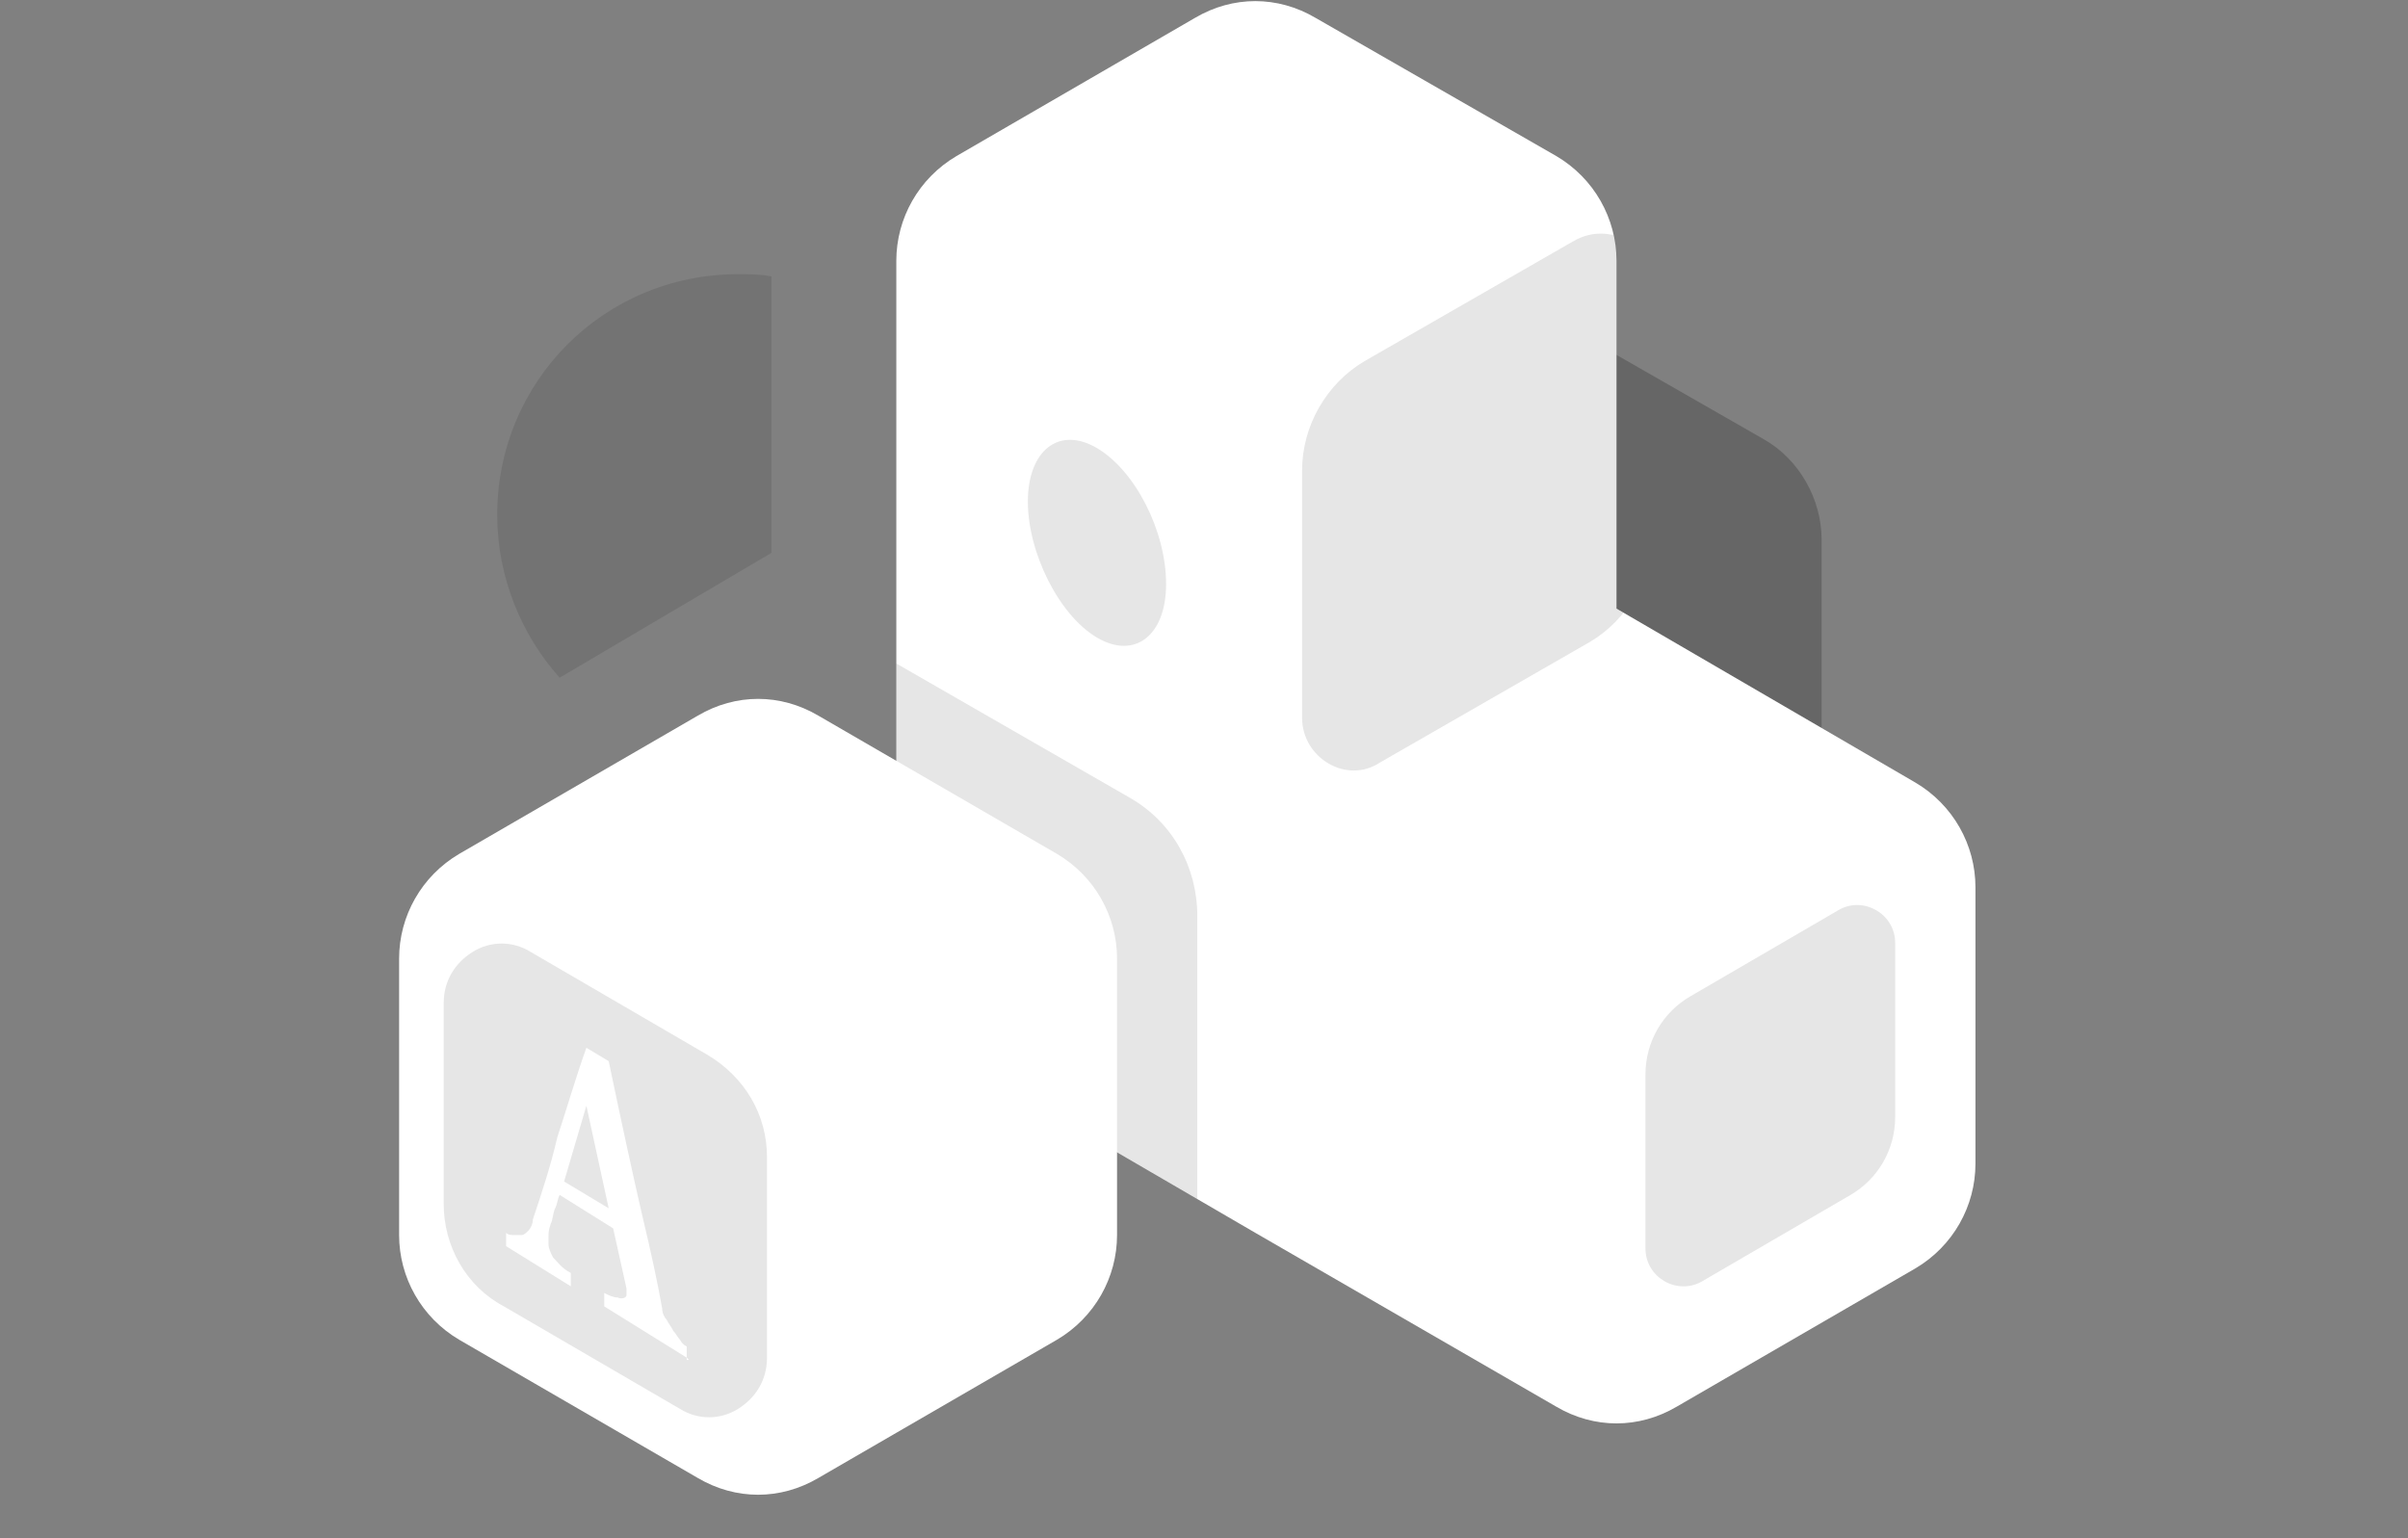
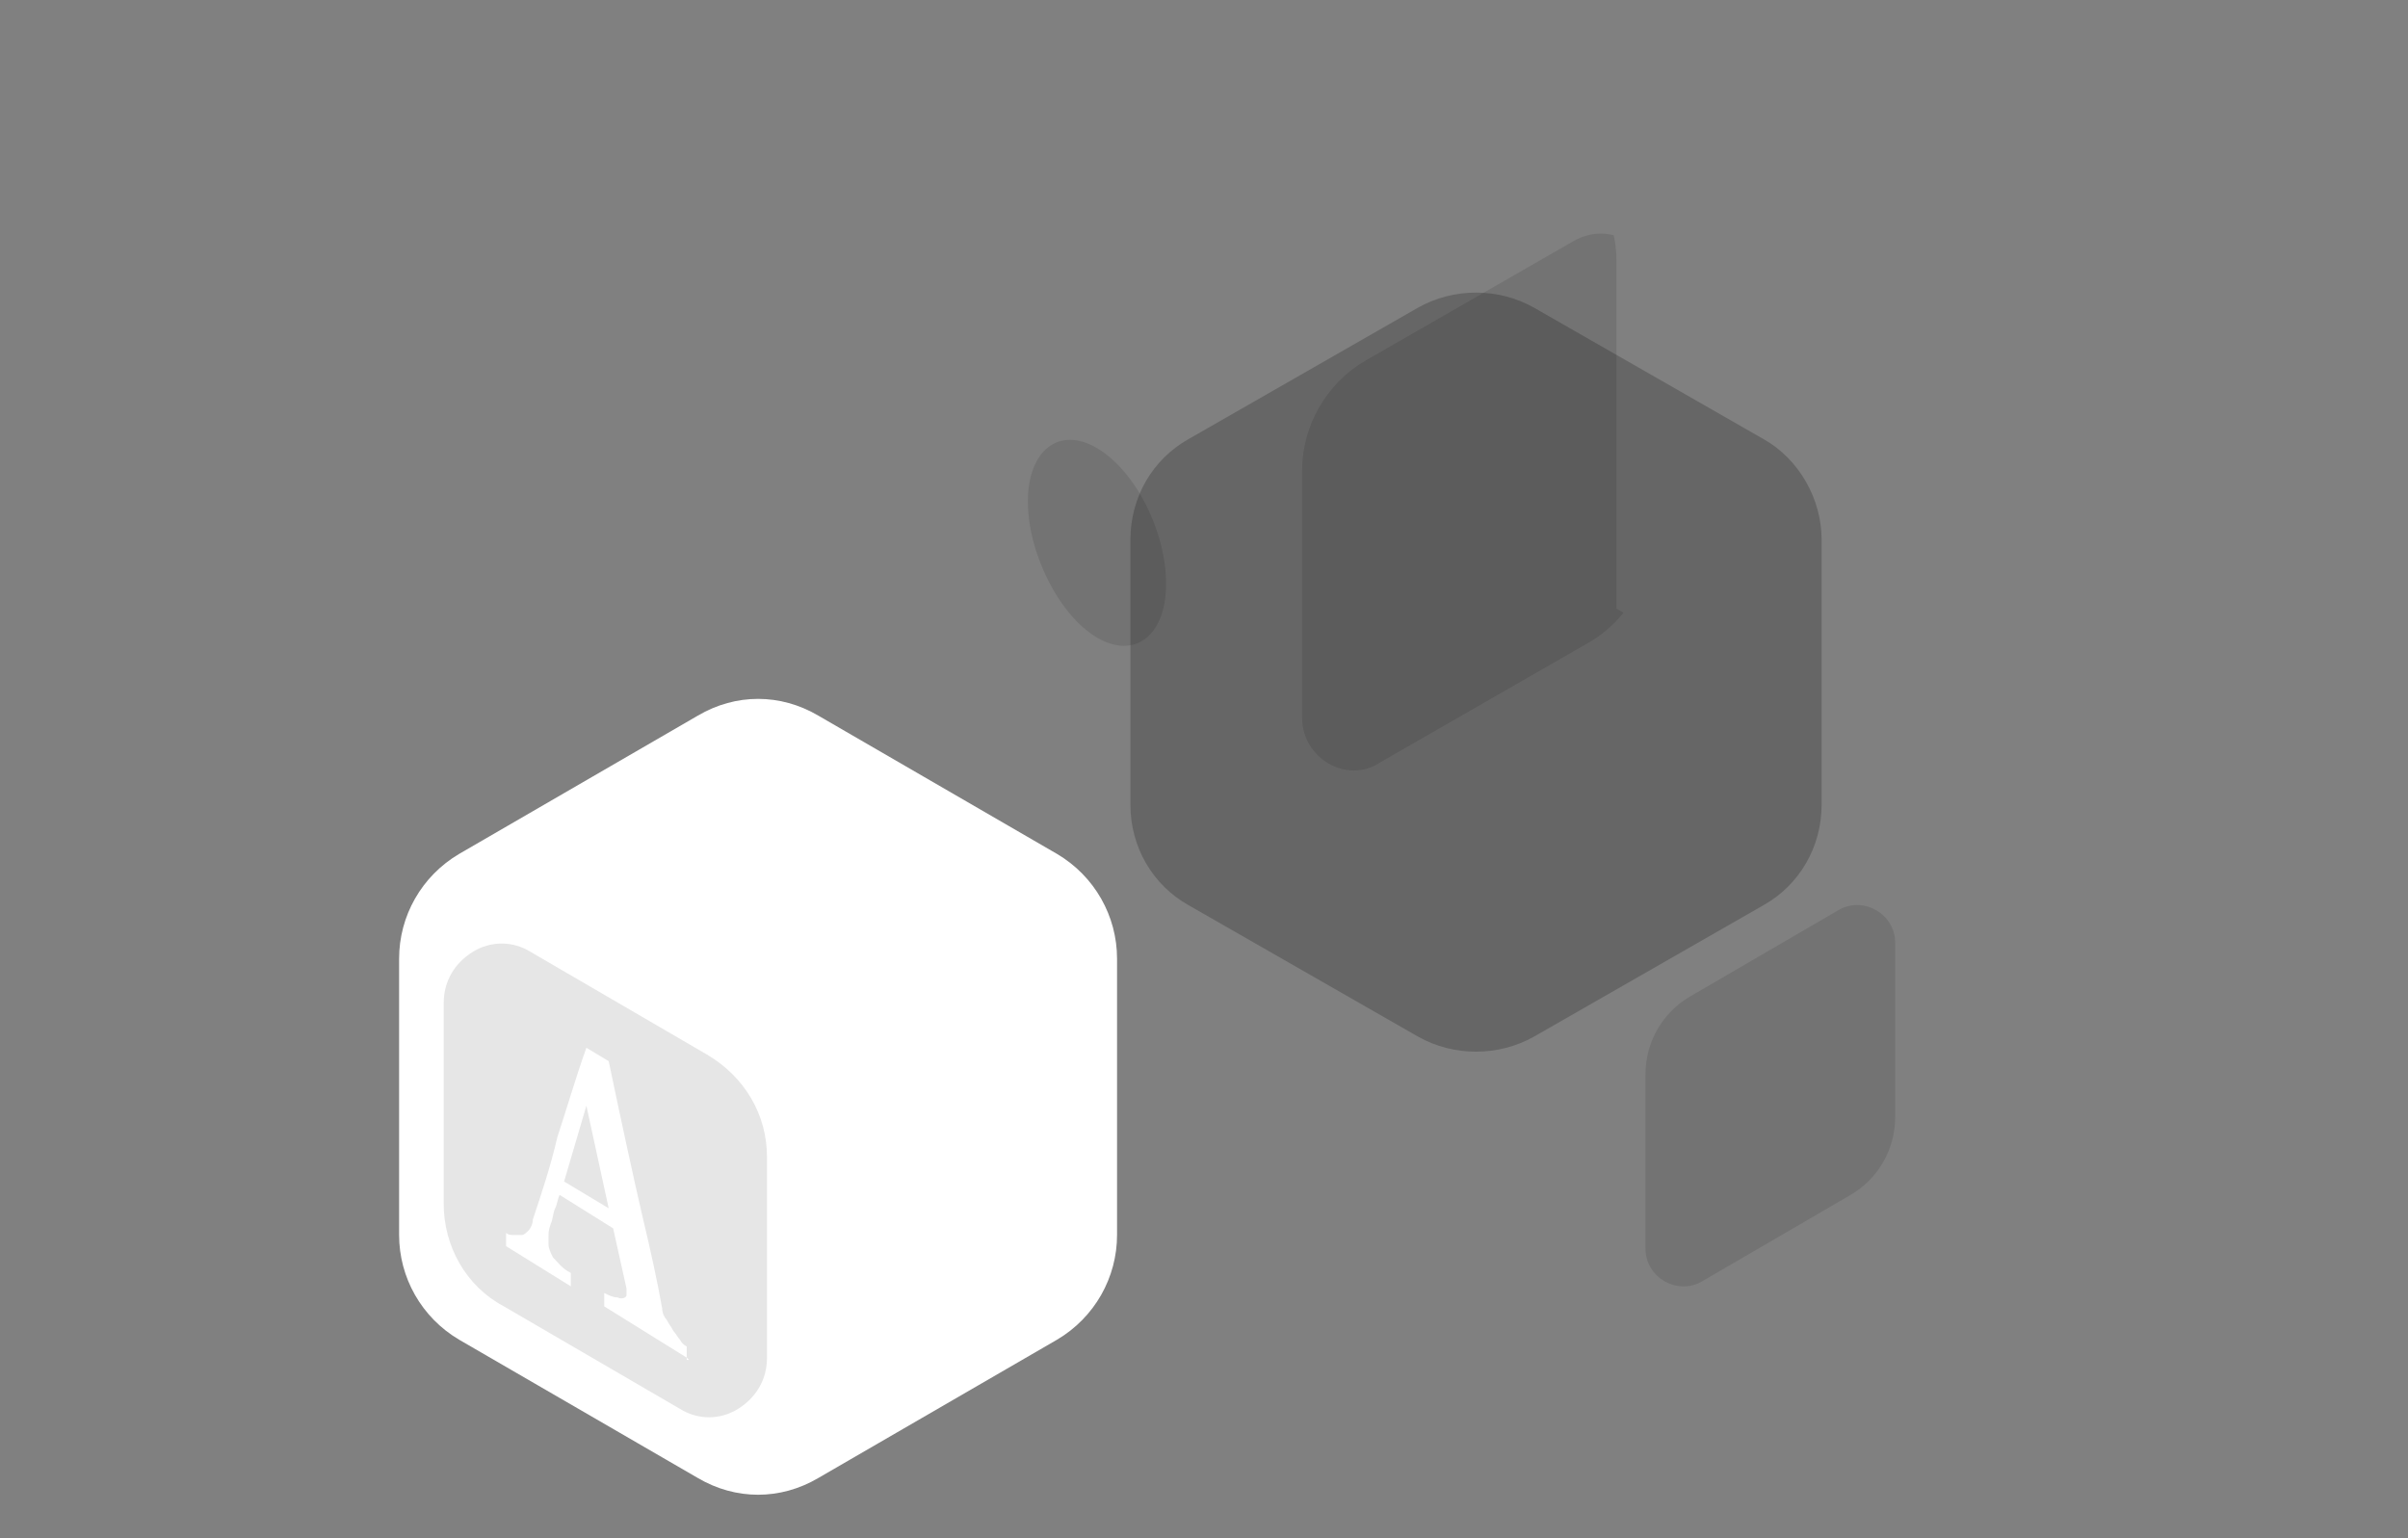
<svg xmlns="http://www.w3.org/2000/svg" version="1.2" viewBox="0 0 108 69" width="108" height="69">
  <rect x="0" y="0" width="108" height="69" fill="#808080" stroke="none" />
  <title>Ongoing marketing support-svg</title>
  <defs>
    <clipPath id="cp1">
-       <path d="m72.5 27.3l13.4 7.8c1.7 1 2.7 2.8 2.7 4.7v12.4c0 1.9-1 3.7-2.7 4.7l-10.7 6.2c-1.7 1-3.7 1-5.4 0l-13.5-7.8-13.4-7.8c-1.7-1-2.7-2.8-2.7-4.7v-15.5-0.1-15.5c0-1.9 1-3.7 2.7-4.7l10.7-6.2c1.7-1 3.7-1 5.4 0l10.8 6.2c1.7 1 2.7 2.8 2.7 4.7z" />
-     </clipPath>
+       </clipPath>
    <clipPath id="cp2">
      <path d="m72.5 27.3l13.4 7.8c1.7 1 2.7 2.8 2.7 4.7v12.4c0 1.9-1 3.7-2.7 4.7l-10.7 6.2c-1.7 1-3.7 1-5.4 0l-13.5-7.8-13.4-7.8c-1.7-1-2.7-2.8-2.7-4.7v-15.5-0.1-15.5c0-1.9 1-3.7 2.7-4.7l10.7-6.2c1.7-1 3.7-1 5.4 0l10.8 6.2c1.7 1 2.7 2.8 2.7 4.7z" />
    </clipPath>
    <clipPath id="cp3">
      <path d="m72.5 27.3l13.4 7.8c1.7 1 2.7 2.8 2.7 4.7v12.4c0 1.9-1 3.7-2.7 4.7l-10.7 6.2c-1.7 1-3.7 1-5.4 0l-13.5-7.8-13.4-7.8c-1.7-1-2.7-2.8-2.7-4.7v-15.5-0.1-15.5c0-1.9 1-3.7 2.7-4.7l10.7-6.2c1.7-1 3.7-1 5.4 0l10.8 6.2c1.7 1 2.7 2.8 2.7 4.7z" />
    </clipPath>
  </defs>
  <style> .s0 { fill: #010101 } .s1 { fill: #ffffff } .s2 { opacity: .1;fill: #010101 } </style>
  <g id="Polygon_1_copy" style="opacity: .2">
    <g id="Layer">
      <path id="Layer" class="s0" d="m79.1 19.7l-10.3-5.9c-1.6-0.9-3.6-0.9-5.2 0l-10.3 5.9c-1.6 0.9-2.6 2.6-2.6 4.5v11.9c0 1.9 1 3.6 2.6 4.5l10.3 5.9c1.6 0.9 3.6 0.9 5.2 0l10.3-5.9c1.6-0.9 2.6-2.6 2.6-4.5v-11.9c0-1.8-1-3.6-2.6-4.5z" />
    </g>
  </g>
  <g id="Layer">
    <g id="Clip-Path" clip-path="url(#cp1)">
      <path id="Layer" class="s1" d="m28-4.2h97.2v76.2h-97.2z" />
    </g>
    <g id="Clip-Path" clip-path="url(#cp2)">
-       <path id="Layer" class="s2" d="m50.7 60.2l-12 6.9c-1.9 1.1-4.2 1.1-6.1 0l-12-6.9c-1.9-1.1-3-3.1-3-5.3v-13.8c0-2.2 1.2-4.2 3-5.3l12-6.9c1.9-1.1 4.2-1.1 6.1 0l12 6.9c1.9 1.1 3 3.1 3 5.3v13.9c0.1 2.1-1.1 4.2-3 5.2z" />
-     </g>
+       </g>
    <g id="Clip-Path" clip-path="url(#cp3)">
      <path id="Layer" class="s2" d="m70.6 10.8l-9.4 5.4c-1.7 1-2.8 2.9-2.8 4.9v11.1c0 1.8 2 3 3.5 2l9.4-5.4c1.7-1 2.8-2.9 2.8-4.9v-11.1c0-1.8-1.9-2.9-3.5-2z" />
    </g>
  </g>
  <g id="Ellipse_12" style="opacity: .1">
    <g id="Layer">
      <path id="Layer" class="s0" d="m49.2 20.1c-1.7-1-3.1 0.1-3.1 2.4 0 2.3 1.4 5.1 3.1 6.1 1.7 1 3.1-0.1 3.1-2.4 0-2.4-1.4-5.1-3.1-6.1z" />
    </g>
  </g>
  <g id="Shape_84_00000030471552739458462700000018240711802571555751_" style="opacity: .1">
    <g id="Layer">
      <path id="Layer" class="s0" d="m85 42.3c0-1.3-1.4-2.1-2.5-1.5l-6.7 3.9c-1.2 0.7-2 2-2 3.5v7.8c0 1.3 1.4 2.1 2.5 1.5l6.7-3.9c1.2-0.7 2-2 2-3.5z" />
    </g>
  </g>
  <g id="Polygon_1">
    <g id="Layer">
      <path id="Layer" class="s1" d="m47.4 38.3l-10.7-6.2c-1.7-1-3.7-1-5.4 0l-10.7 6.2c-1.7 1-2.7 2.8-2.7 4.7v12.4c0 1.9 1 3.7 2.7 4.7l10.7 6.2c1.7 1 3.7 1 5.4 0l10.7-6.2c1.7-1 2.7-2.8 2.7-4.7v-12.4c0-1.9-1-3.7-2.7-4.7z" />
    </g>
  </g>
  <g id="A_00000045580317482386350800000013707614973753380524_" style="opacity: .1">
    <g id="Layer">
      <path id="Layer" fill-rule="evenodd" class="s0" d="m34.4 51.9v9c0 1-0.5 1.8-1.3 2.3-0.8 0.5-1.8 0.5-2.6 0l-7.9-4.6c-1.7-0.9-2.7-2.7-2.7-4.6v-9c0-1 0.5-1.8 1.3-2.3 0.8-0.5 1.8-0.5 2.6 0l7.9 4.6c1.7 1 2.7 2.7 2.7 4.6zm-3.5 9.1l-0.1-0.1v0.1zm-0.1-0.1v-0.5q-0.2-0.1-0.3-0.3c-0.1-0.1-0.2-0.3-0.3-0.4-0.1-0.2-0.2-0.3-0.3-0.5-0.1-0.1-0.2-0.3-0.2-0.5q-0.3-1.7-0.9-4.2-0.6-2.6-1.5-6.9l-1-0.6c-0.5 1.4-0.9 2.8-1.3 4-0.3 1.3-0.7 2.5-1.1 3.7 0 0.2-0.1 0.4-0.2 0.5-0.1 0.1-0.2 0.2-0.3 0.2q-0.2 0-0.3 0c-0.2 0-0.3 0-0.4-0.1v0.6l2.9 1.8v-0.6c-0.4-0.2-0.6-0.5-0.8-0.7-0.1-0.2-0.2-0.4-0.2-0.6q0-0.1 0-0.3c0-0.2 0-0.3 0.1-0.6 0.1-0.2 0.1-0.5 0.2-0.7 0.1-0.2 0.1-0.4 0.2-0.6l2.4 1.5 0.6 2.7q0 0.2 0 0.3c0 0.1-0.2 0.2-0.4 0.1-0.2 0-0.4-0.1-0.6-0.2v0.6zm-4.5-11.3l1 4.6-2-1.2z" />
    </g>
  </g>
  <g id="Rectangle_24" style="opacity: .1">
    <g id="Layer">
-       <path id="Layer" class="s0" d="m34.6 12.4c-0.5-0.1-1-0.1-1.5-0.1-6 0-10.8 4.8-10.8 10.8 0 2.8 1.1 5.4 2.8 7.3l9.5-5.6z" />
-     </g>
+       </g>
  </g>
</svg>